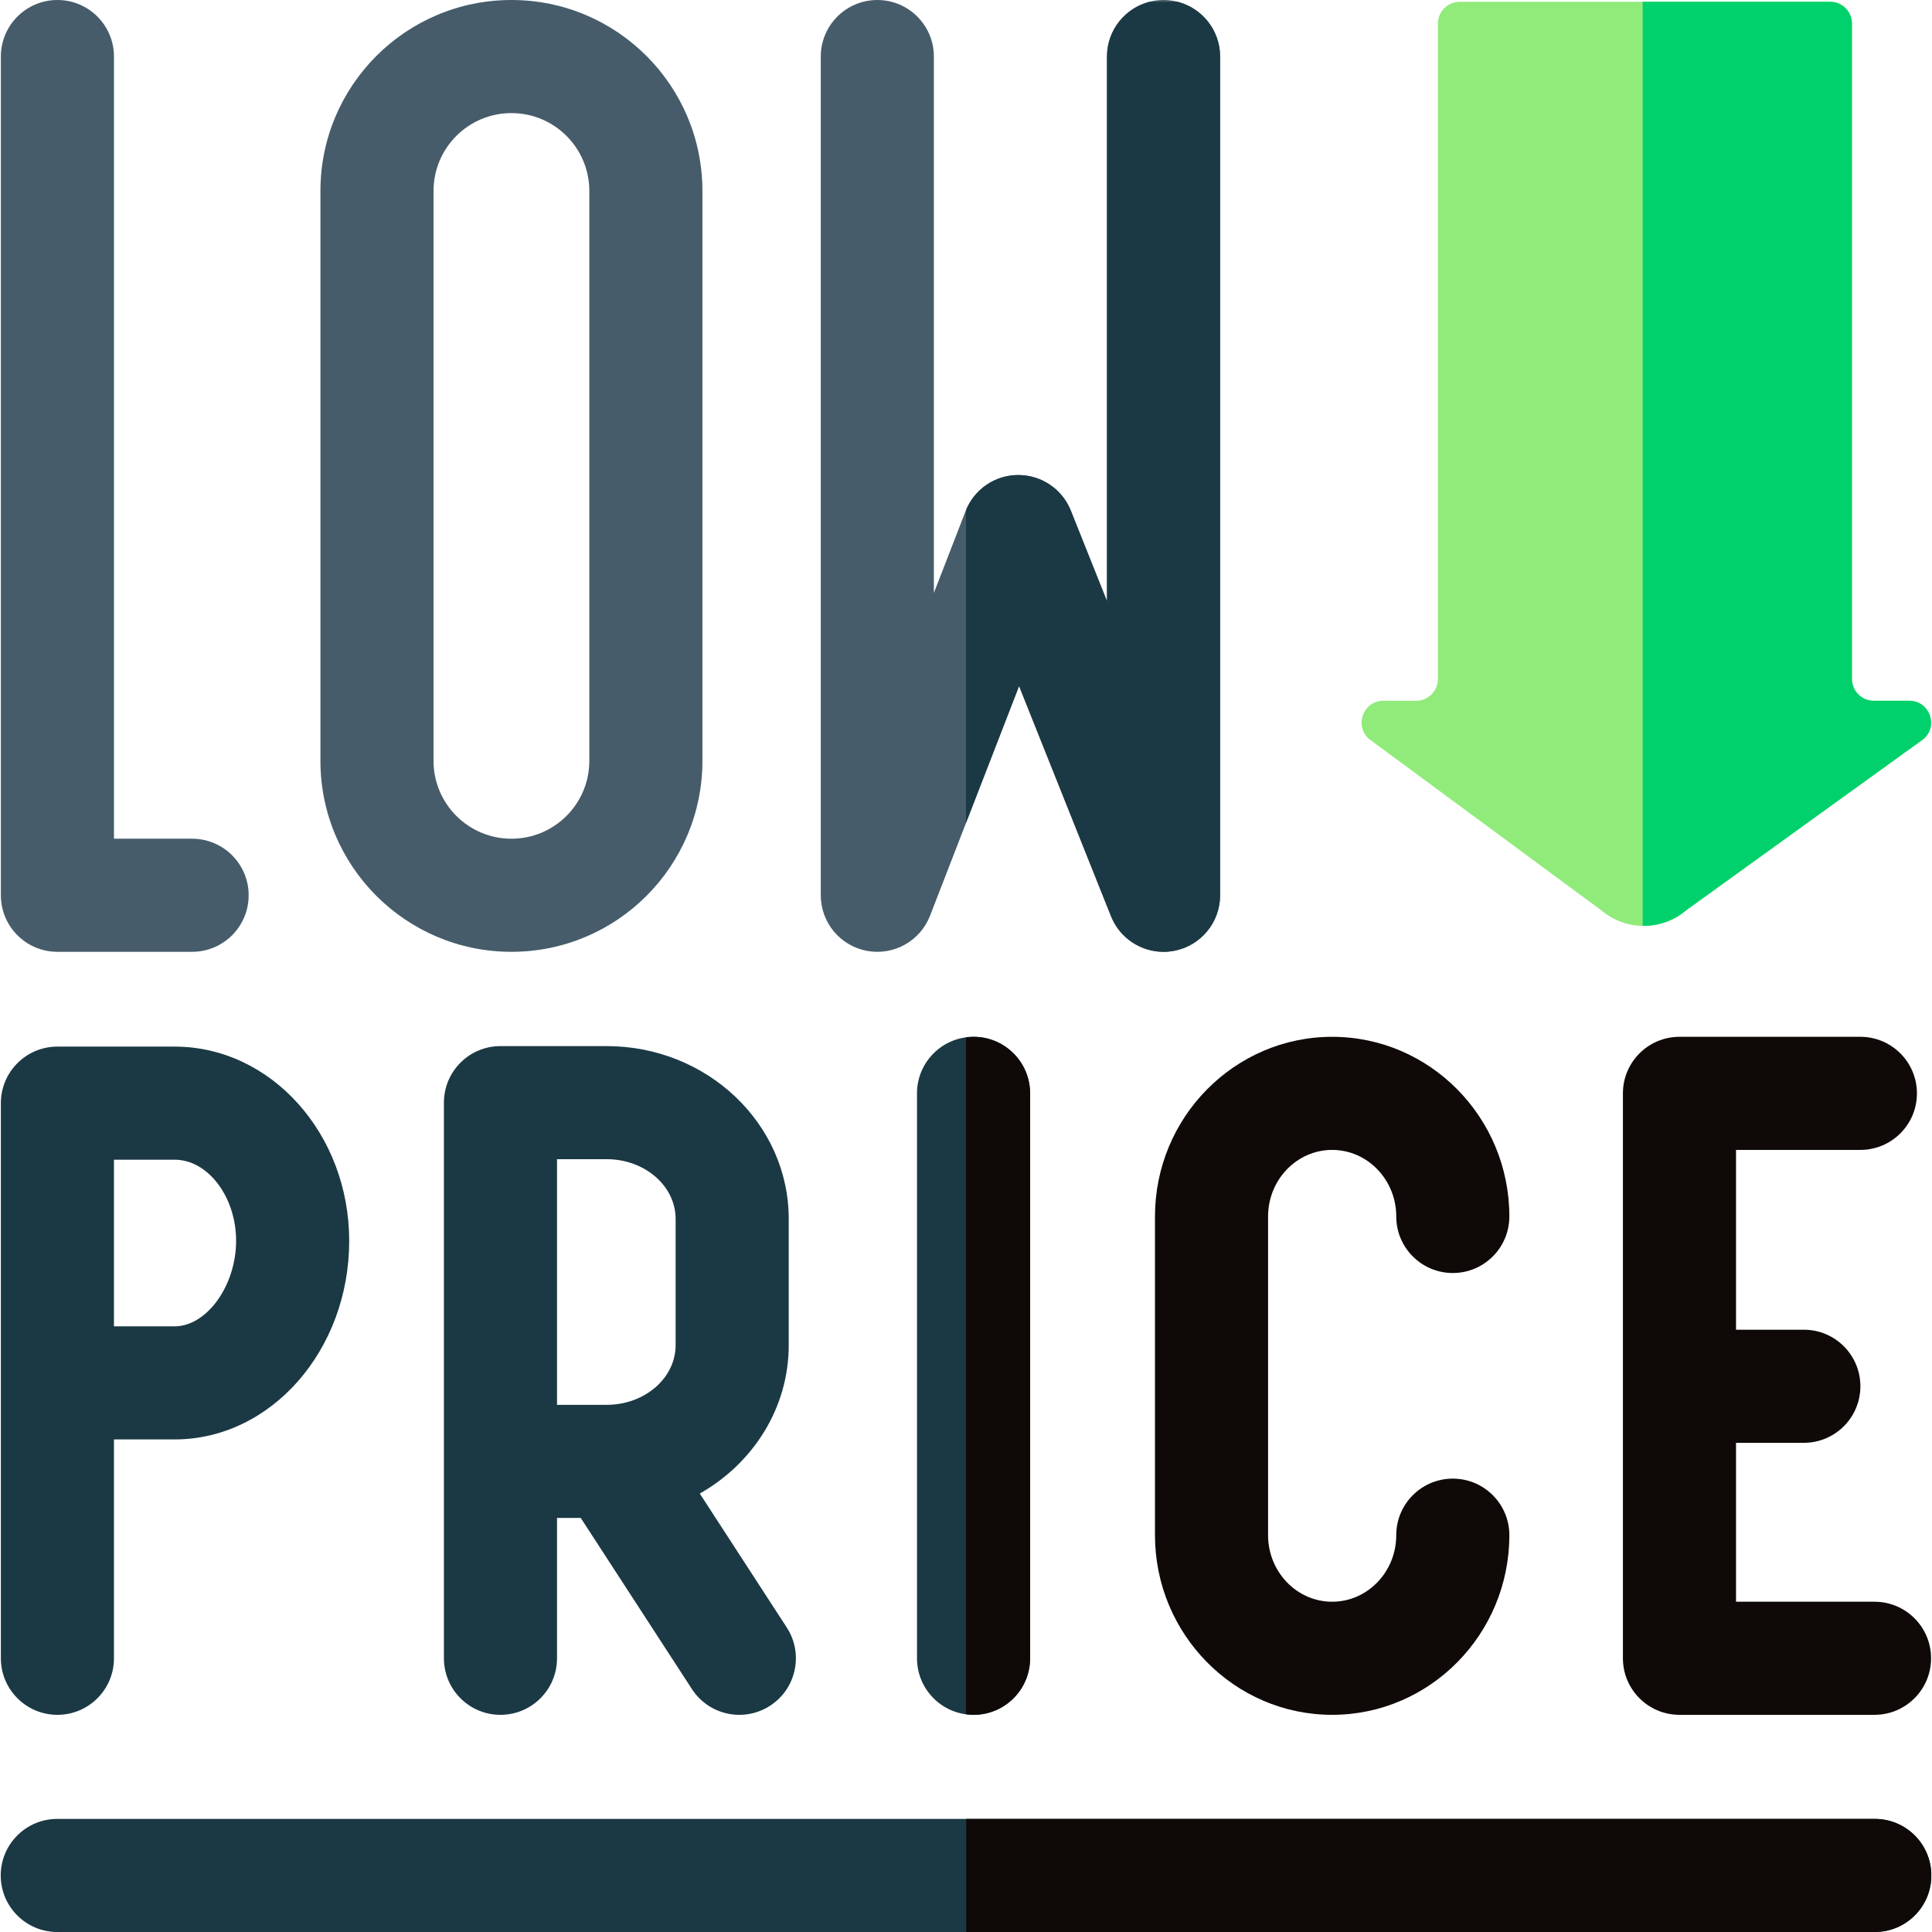
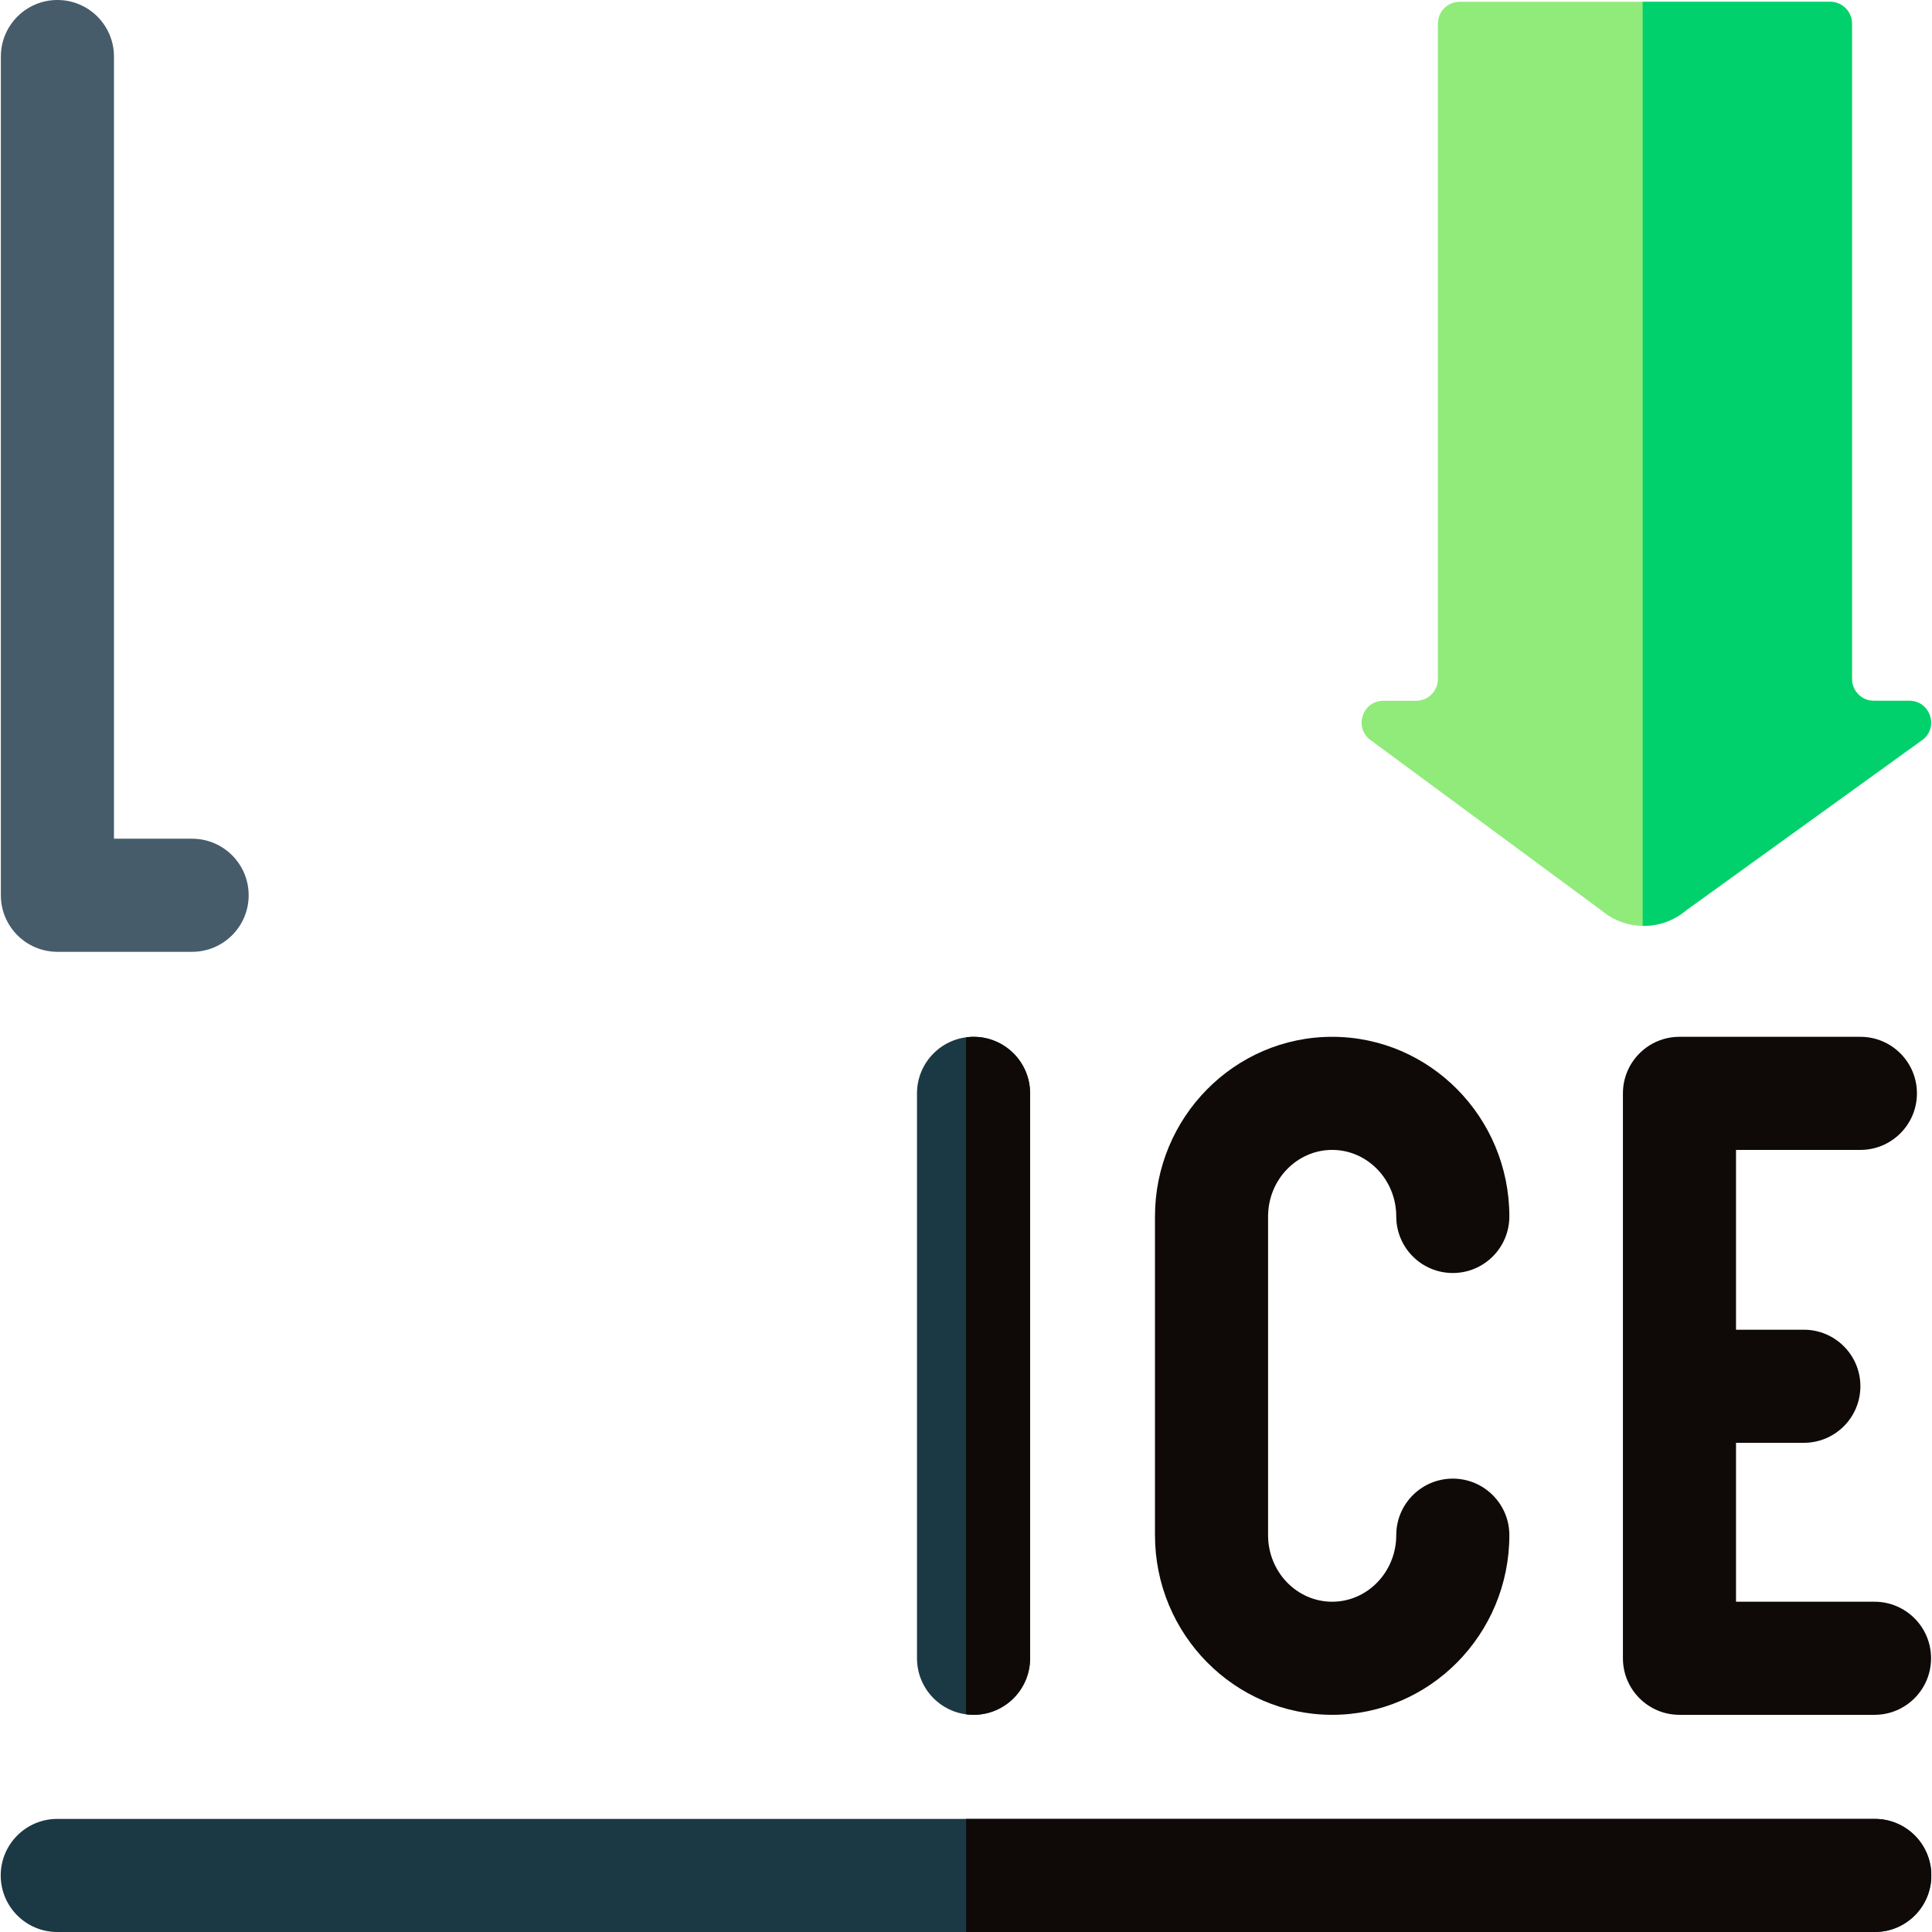
<svg xmlns="http://www.w3.org/2000/svg" id="Layer_1" enable-background="new 0 0 512.476 512.476" height="512" viewBox="0 0 512.476 512.476" width="512">
  <g>
    <g fill="#1b3944">
-       <path d="m15.229 454.87c8.284 0 15-6.716 15-15v-58.051h16.09c25.534 0 46.309-23.63 46.309-52.676 0-28.411-20.774-51.525-46.309-51.525h-31.09c-8.284 0-15 6.716-15 15v147.252c0 8.284 6.715 15 15 15zm15-147.252h16.09c8.84 0 16.309 9.857 16.309 21.525 0 11.868-7.773 22.676-16.309 22.676h-16.09z" />
-       <path d="m132.753 277.483c-8.284 0-15 6.716-15 15v147.387c0 8.284 6.716 15 15 15s15-6.716 15-15v-37.229h6.292l29.49 45.4c2.873 4.424 7.684 6.831 12.593 6.831 2.801 0 5.634-.783 8.157-2.423 6.947-4.513 8.921-13.803 4.408-20.75l-23.073-35.522c14.117-8.005 23.594-22.647 23.594-39.354v-33.521c0-25.265-21.659-45.818-48.281-45.818h-28.18zm46.46 45.819v33.521c0 8.722-8.201 15.817-18.281 15.817h-13.179v-65.157h13.179c10.08 0 18.281 7.096 18.281 15.819z" />
      <path d="m258.239 275.021c-8.284 0-15 6.716-15 15v149.849c0 8.284 6.716 15 15 15s15-6.716 15-15v-149.849c0-8.284-6.716-15-15-15z" />
    </g>
    <path d="m353.365 305.021c9.374 0 17 7.919 17 17.653 0 8.284 6.716 15 15 15s15-6.716 15-15c0-26.276-21.084-47.653-47-47.653s-47 21.377-47 47.653v84.542c0 26.276 21.084 47.653 47 47.653s47-21.377 47-47.653c0-8.284-6.716-15-15-15s-15 6.716-15 15c0 9.734-7.626 17.653-17 17.653s-17-7.919-17-17.653v-84.542c0-9.734 7.626-17.653 17-17.653z" fill="#0f0a08" />
    <path d="m493.479 305.021c8.284 0 15-6.716 15-15s-6.716-15-15-15h-47.988c-8.284 0-15 6.716-15 15v149.849c0 8.284 6.716 15 15 15h51.737c8.284 0 15-6.716 15-15s-6.716-15-15-15h-36.737v-42.153h17.991c8.284 0 15-6.716 15-15s-6.716-15-15-15h-17.991v-47.695h32.988z" fill="#0f0a08" />
-     <path d="m135.659 252.475h.001c27.98 0 50.663-22.682 50.663-50.663v-151.149c-.001-27.981-22.683-50.663-50.663-50.663-27.98 0-50.663 22.682-50.663 50.663v151.15c0 27.98 22.682 50.662 50.662 50.662zm-20.662-201.812c0-11.412 9.251-20.663 20.663-20.663 11.412 0 20.663 9.251 20.663 20.663v151.15c0 11.411-9.251 20.662-20.662 20.662h-.001c-11.412 0-20.663-9.251-20.663-20.663z" fill="#465c6a" />
    <path d="m15.229 252.475h35.729c8.284 0 15-6.716 15-15s-6.716-15-15-15h-20.729v-207.475c0-8.284-6.716-15-15-15s-15 6.716-15 15v222.475c0 8.284 6.715 15 15 15z" fill="#465c6a" />
-     <path d="m229.957 252.219c7.104 1.332 14.135-2.59 16.744-9.322l23.617-60.928 24.388 61.069c2.309 5.78 7.886 9.438 13.923 9.438.939-.001 1.89-.089 2.841-.271 7.062-1.358 12.167-7.538 12.167-14.73v-222.475c0-8.284-6.716-15-15-15s-15 6.716-15 15v144.469l-9.596-24.029c-2.277-5.701-7.796-9.437-13.93-9.437h-.077c-6.164.031-11.682 3.831-13.91 9.578l-8.409 21.695v-142.276c0-8.284-6.716-15-15-15s-15 6.716-15 15v222.475c0 7.22 5.144 13.417 12.242 14.744z" fill="#465c6a" />
    <path d="m497.284 482.476h-482.093c-8.284 0-15 6.716-15 15s6.716 15 15 15h482.093c8.284 0 15-6.716 15-15s-6.716-15-15-15z" fill="#1b3944" />
    <g>
      <g>
        <path d="m491.245 180.109v-173.857c0-3.19-2.586-5.776-5.776-5.776h-98.28c-3.19 0-5.776 2.586-5.776 5.776v173.857c0 3.19-2.586 5.776-5.776 5.776h-8.687c-5.377 0-7.837 6.702-3.736 10.181l61.55 45.41c6.486 5.501 16 5.501 22.484-.002l62.941-45.409c4.1-3.479 1.64-10.18-3.737-10.18h-9.429c-3.192 0-5.778-2.586-5.778-5.776z" fill="#90eb7a" />
      </g>
      <path d="m506.45 185.885h-9.429c-3.19 0-5.776-2.586-5.776-5.776v-173.857c0-3.19-2.586-5.776-5.776-5.776h-49.734v245.114c4.09.063 8.196-1.303 11.512-4.116l62.941-45.409c4.099-3.479 1.639-10.18-3.738-10.18z" fill="#00d16c" />
    </g>
    <path d="m258.239 275.021c-.68 0-1.345.061-2.001.149v179.551c.656.088 1.321.149 2.001.149 8.284 0 15-6.716 15-15v-149.849c0-8.284-6.716-15-15-15z" fill="#0f0a08" />
-     <path d="m293.637 15.001v144.469l-9.596-24.029c-2.277-5.701-7.796-9.437-13.93-9.437h-.077c-6.068.031-11.502 3.718-13.796 9.315v82.976l14.081-36.325 24.388 61.069c2.309 5.78 7.886 9.438 13.923 9.438.939-.001 1.89-.089 2.841-.271 7.062-1.358 12.167-7.538 12.167-14.73v-222.475c0-7.009-4.815-12.879-11.312-14.524h-7.375c-6.499 1.645-11.314 7.514-11.314 14.524z" fill="#1b3944" />
    <path d="m512.284 496.557c-.477-7.854-6.979-14.082-14.954-14.082h-241.046v30h241.046c7.974 0 14.477-6.227 14.954-14.082z" fill="#0f0a08" />
  </g>
</svg>